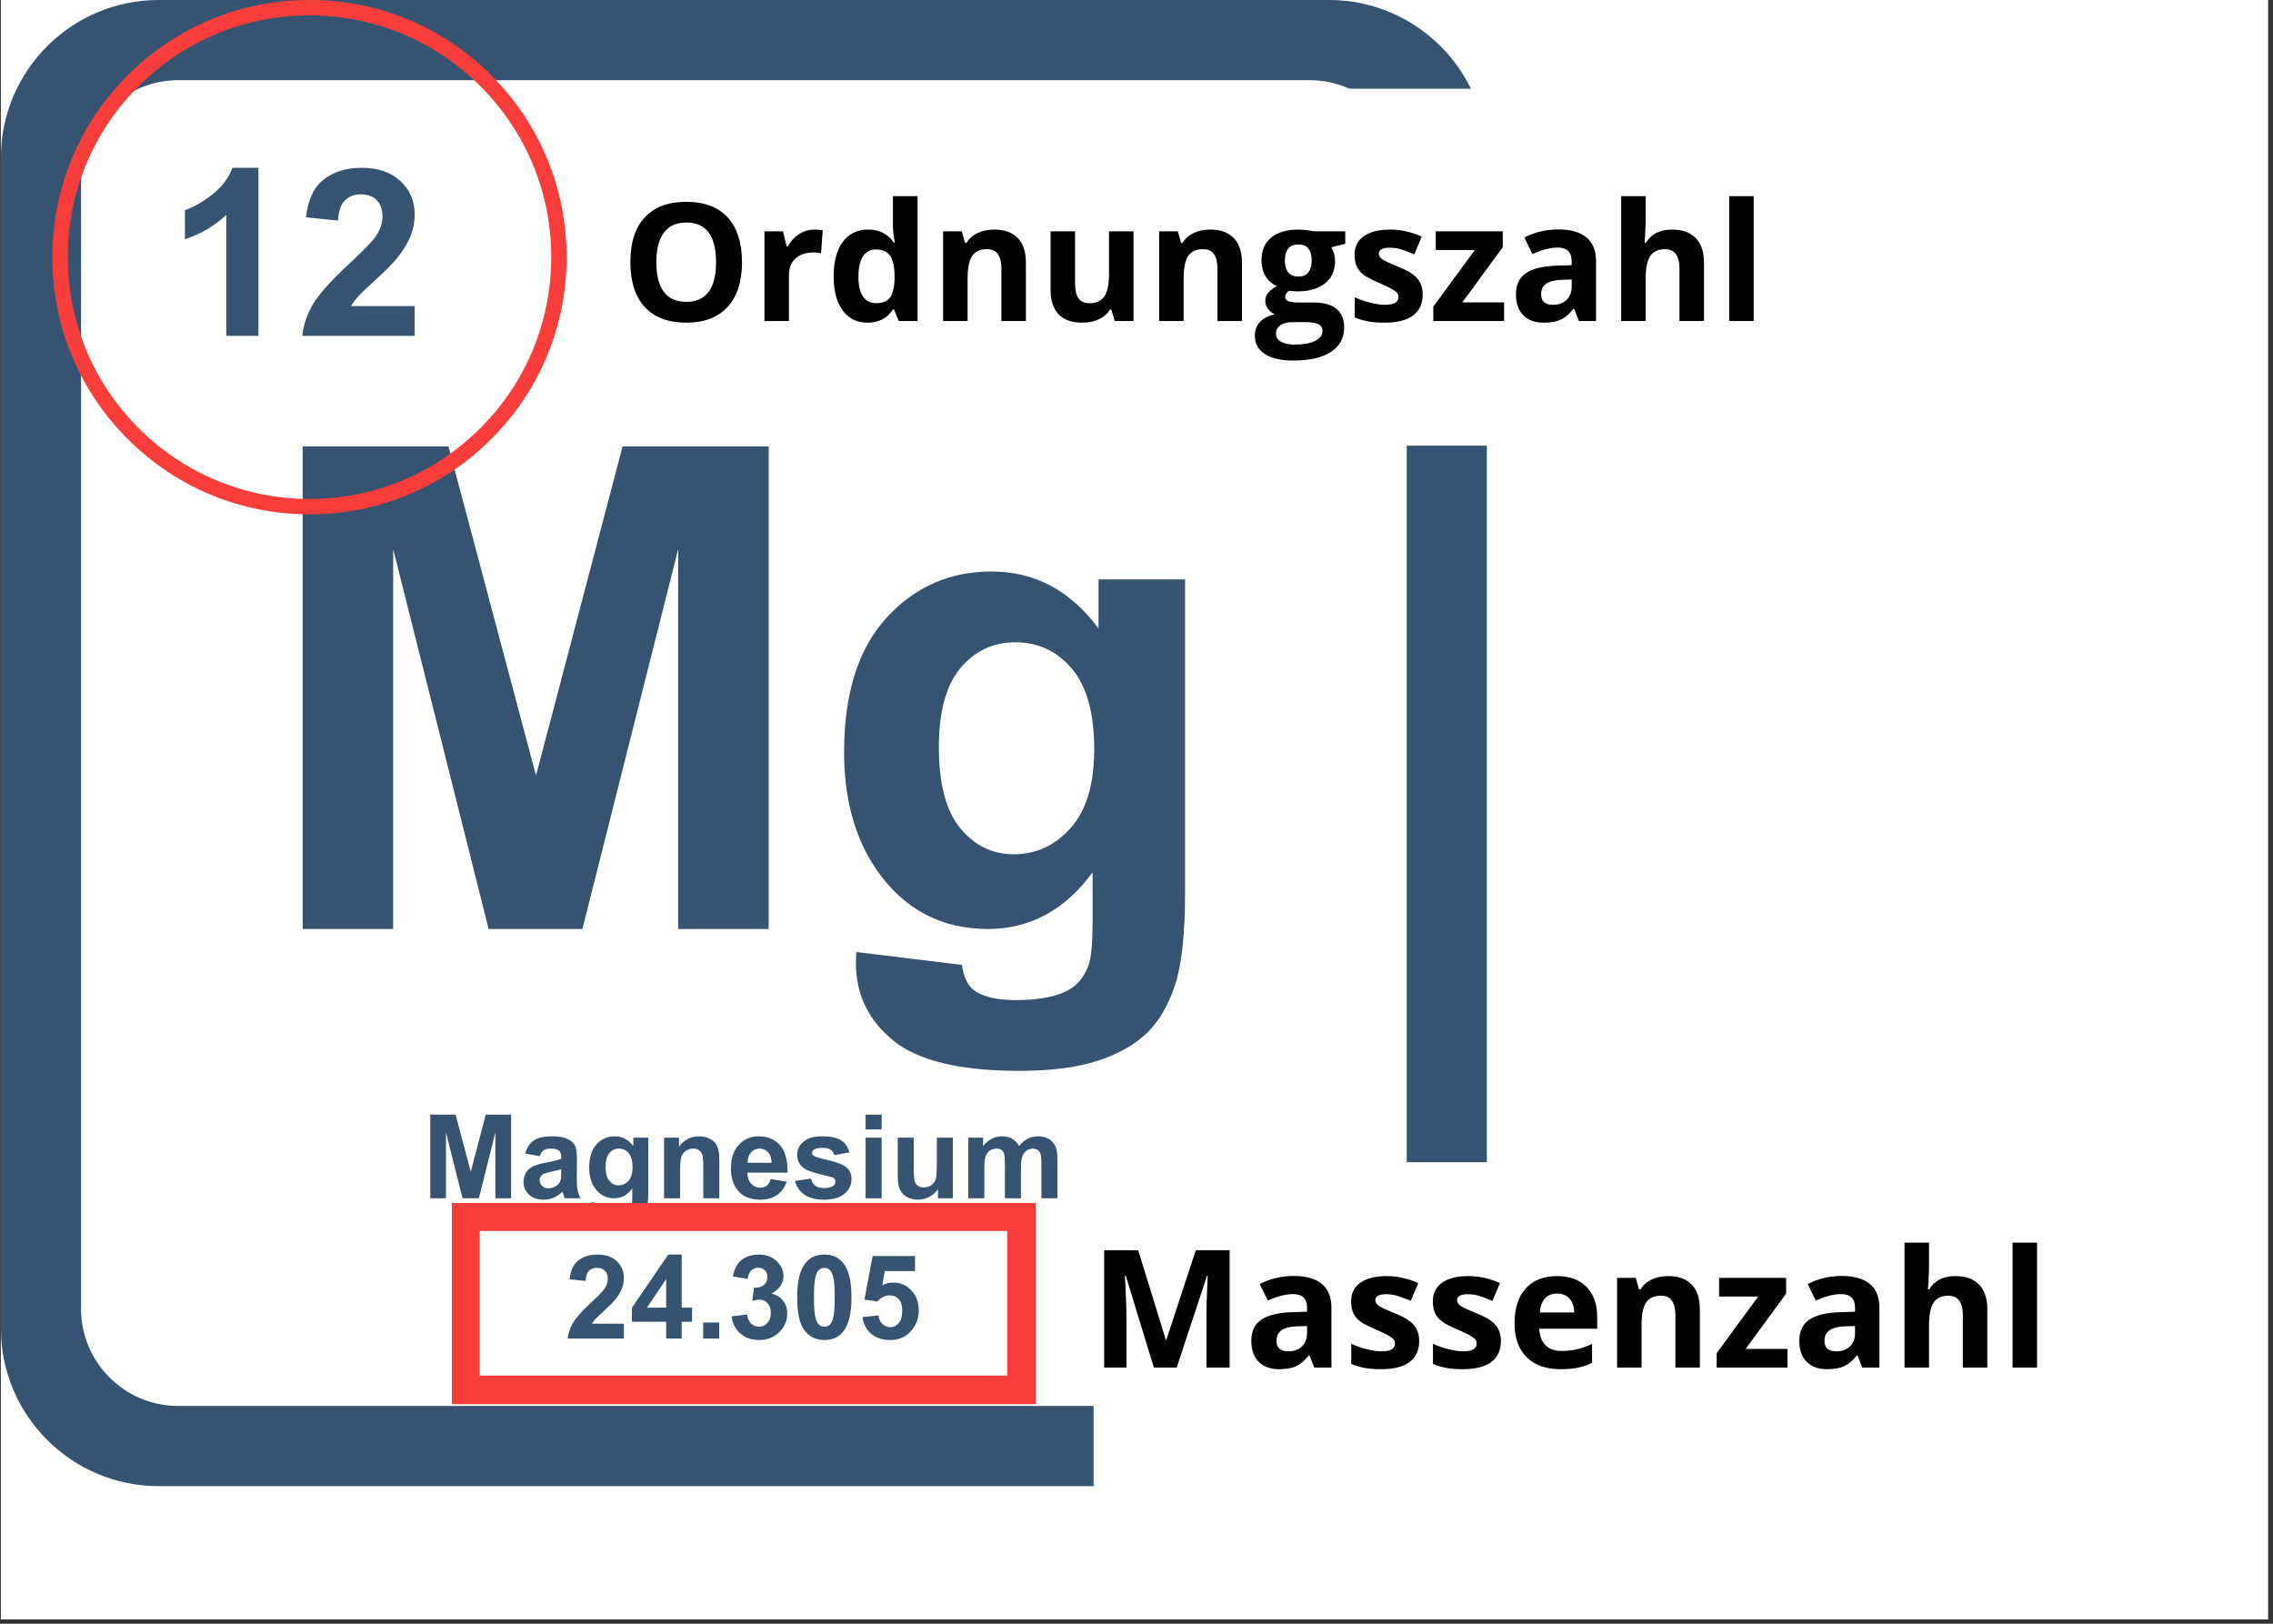
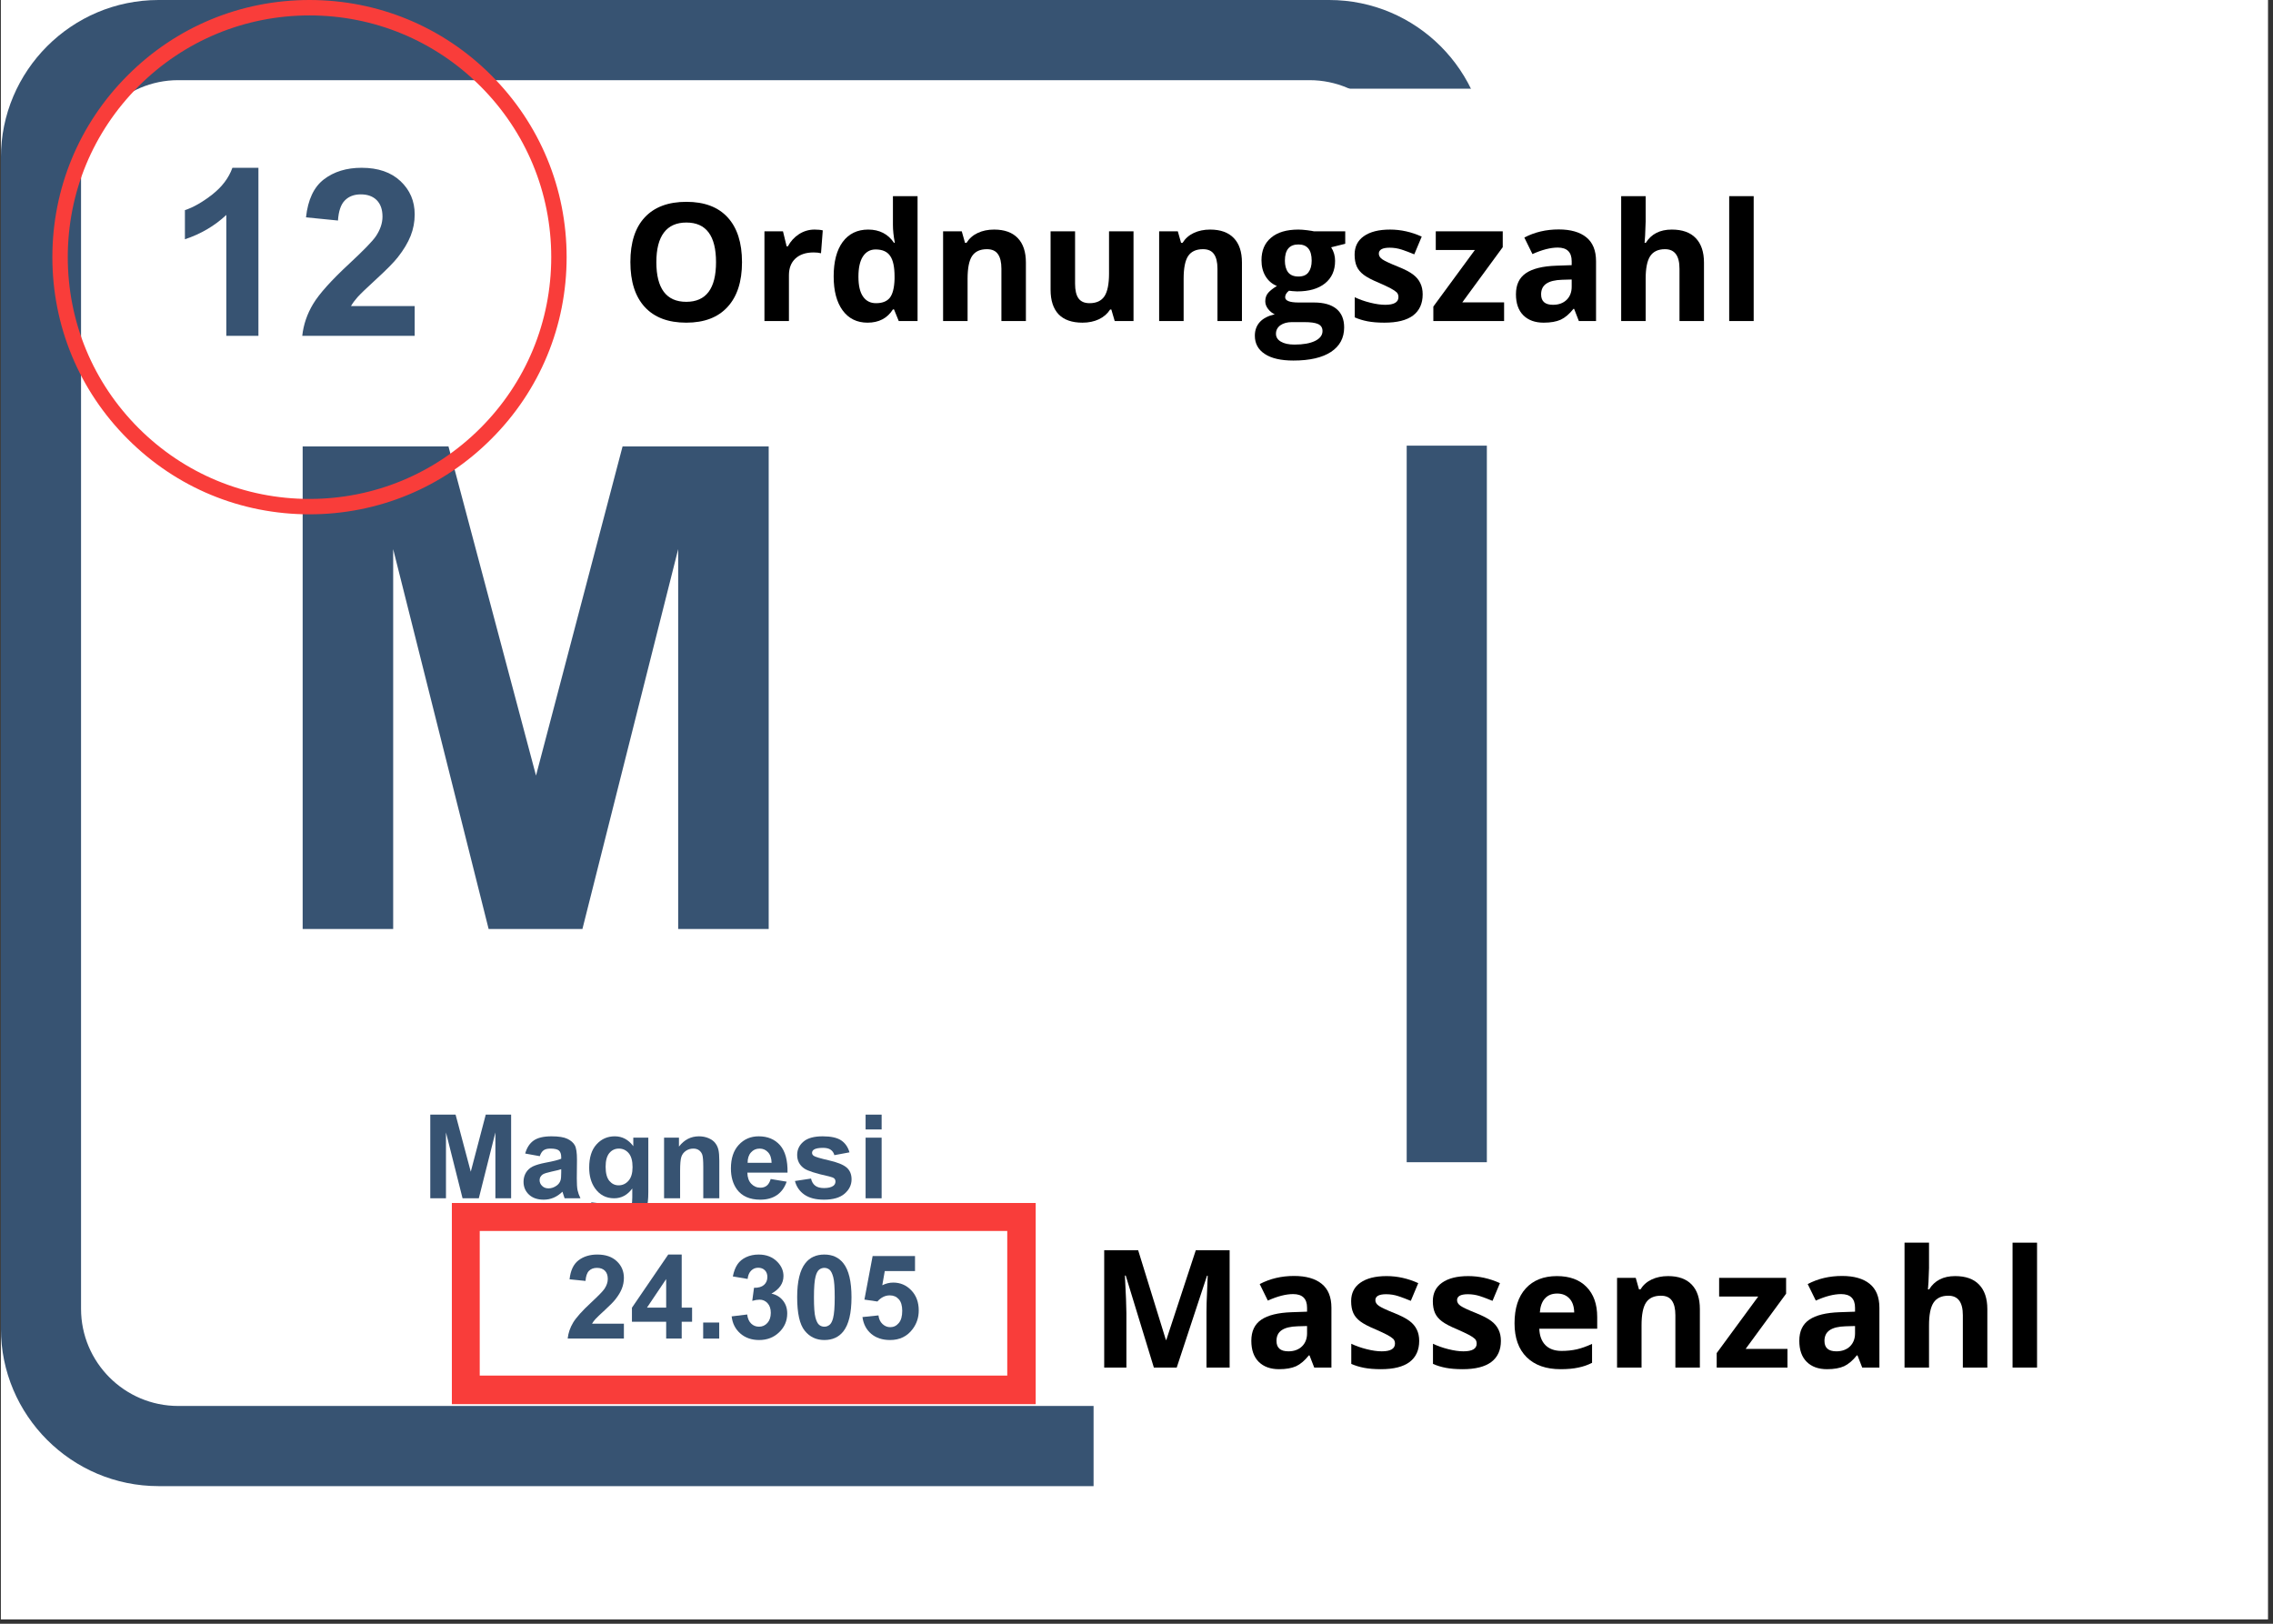
<svg xmlns="http://www.w3.org/2000/svg" width="350" zoomAndPan="magnify" viewBox="0 0 262.5 187.5" height="250" preserveAspectRatio="xMidYMid meet" version="1.0">
  <rect x="0" y="0" width="262.5" height="187.5" fill="#333333" stroke="none" />
  <defs>
    <g>
      <g id="id1" />
    </g>
    <clipPath id="id2">
      <path d="M 0.102 0 L 261.902 0 L 261.902 187 L 0.102 187 Z M 0.102 0 " clip-rule="nonzero" />
    </clipPath>
    <clipPath id="id3">
      <path d="M 0.102 0 L 171.719 0 L 171.719 171.621 L 0.102 171.621 Z M 0.102 0 " clip-rule="nonzero" />
    </clipPath>
  </defs>
  <g clip-path="url(#id2)">
-     <path fill="rgb(100%, 100%, 100%)" d="M 0.102 0 L 262.398 0 L 262.398 194.102 L 0.102 194.102 Z M 0.102 0 " fill-opacity="1" fill-rule="nonzero" />
    <path fill="rgb(100%, 100%, 100%)" d="M 0.102 0 L 262.398 0 L 262.398 187.359 L 0.102 187.359 Z M 0.102 0 " fill-opacity="1" fill-rule="nonzero" />
    <path fill="rgb(100%, 100%, 100%)" d="M 0.102 0 L 262.398 0 L 262.398 187.359 L 0.102 187.359 Z M 0.102 0 " fill-opacity="1" fill-rule="nonzero" />
  </g>
  <g clip-path="url(#id3)">
    <path fill="rgb(21.57%, 32.549%, 44.71%)" d="M 153.5 171.609 L 18.309 171.609 C 8.27 171.609 0.102 163.441 0.102 153.398 L 0.102 18.211 C 0.102 8.168 8.27 0 18.309 0 L 153.5 0 C 163.543 0 171.711 8.168 171.711 18.211 L 171.711 153.398 C 171.711 163.441 163.543 171.609 153.5 171.609 Z M 20.578 9.258 C 14.391 9.258 9.359 14.293 9.359 20.48 L 9.359 151.133 C 9.359 157.316 14.391 162.352 20.578 162.352 L 151.23 162.352 C 157.418 162.352 162.453 157.316 162.453 151.133 L 162.453 20.48 C 162.453 14.293 157.418 9.258 151.23 9.258 L 20.578 9.258 " fill-opacity="1" fill-rule="nonzero" />
  </g>
  <path fill="rgb(21.57%, 32.549%, 44.71%)" d="M 29.844 38.781 L 26.137 38.781 L 26.137 24.82 C 24.785 26.086 23.191 27.02 21.355 27.629 L 21.355 24.266 C 22.32 23.949 23.371 23.352 24.504 22.469 C 25.637 21.582 26.418 20.555 26.84 19.375 L 29.844 19.375 L 29.844 38.781 " fill-opacity="1" fill-rule="nonzero" />
  <path fill="rgb(21.57%, 32.549%, 44.71%)" d="M 47.891 35.34 L 47.891 38.781 L 34.906 38.781 C 35.047 37.48 35.469 36.246 36.172 35.082 C 36.875 33.918 38.262 32.375 40.336 30.449 C 42.008 28.895 43.031 27.84 43.406 27.285 C 43.918 26.52 44.172 25.766 44.172 25.016 C 44.172 24.191 43.949 23.559 43.508 23.113 C 43.062 22.668 42.449 22.445 41.668 22.445 C 40.895 22.445 40.277 22.68 39.824 23.145 C 39.363 23.609 39.102 24.387 39.031 25.465 L 35.34 25.098 C 35.559 23.059 36.25 21.594 37.41 20.707 C 38.57 19.82 40.02 19.375 41.762 19.375 C 43.668 19.375 45.164 19.891 46.254 20.918 C 47.344 21.945 47.891 23.223 47.891 24.754 C 47.891 25.625 47.734 26.453 47.422 27.238 C 47.109 28.027 46.617 28.852 45.938 29.711 C 45.492 30.281 44.684 31.102 43.516 32.176 C 42.344 33.25 41.605 33.961 41.293 34.312 C 40.98 34.664 40.727 35.008 40.535 35.34 L 47.891 35.34 " fill-opacity="1" fill-rule="nonzero" />
  <path fill="rgb(21.57%, 32.549%, 44.71%)" d="M 34.953 107.273 L 34.953 51.551 L 51.793 51.551 L 61.902 89.559 L 71.898 51.551 L 88.773 51.551 L 88.773 107.273 L 78.32 107.273 L 78.32 63.41 L 67.262 107.273 L 56.43 107.273 L 45.406 63.41 L 45.406 107.273 L 34.953 107.273 " fill-opacity="1" fill-rule="nonzero" />
-   <path fill="rgb(21.57%, 32.549%, 44.71%)" d="M 98.887 109.934 L 111.086 111.418 C 111.289 112.836 111.758 113.812 112.492 114.344 C 113.508 115.102 115.102 115.484 117.281 115.484 C 120.07 115.484 122.16 115.066 123.555 114.23 C 124.492 113.672 125.203 112.773 125.684 111.531 C 126.012 110.645 126.176 109.008 126.176 106.629 L 126.176 100.734 C 122.984 105.094 118.953 107.273 114.09 107.273 C 108.668 107.273 104.371 104.98 101.203 100.395 C 98.723 96.77 97.48 92.258 97.48 86.863 C 97.48 80.098 99.109 74.926 102.363 71.355 C 105.621 67.781 109.668 65.992 114.508 65.992 C 119.5 65.992 123.617 68.188 126.863 72.57 L 126.863 66.906 L 136.859 66.906 L 136.859 103.129 C 136.859 107.895 136.465 111.453 135.68 113.812 C 134.895 116.168 133.793 118.016 132.375 119.359 C 130.953 120.703 129.059 121.754 126.691 122.516 C 124.32 123.277 121.324 123.656 117.699 123.656 C 110.859 123.656 106.004 122.484 103.141 120.141 C 100.277 117.797 98.848 114.824 98.848 111.227 C 98.848 110.871 98.859 110.441 98.887 109.934 Z M 108.426 86.254 C 108.426 90.535 109.258 93.672 110.914 95.66 C 112.574 97.652 114.621 98.645 117.055 98.645 C 119.664 98.645 121.867 97.625 123.668 95.586 C 125.469 93.547 126.367 90.523 126.367 86.52 C 126.367 82.34 125.504 79.234 123.781 77.207 C 122.059 75.18 119.879 74.168 117.246 74.168 C 114.684 74.168 112.574 75.16 110.914 77.148 C 109.258 79.141 108.426 82.172 108.426 86.254 " fill-opacity="1" fill-rule="nonzero" />
  <path fill="rgb(21.57%, 32.549%, 44.71%)" d="M 49.691 138.371 L 49.691 128.711 L 52.613 128.711 L 54.367 135.301 L 56.098 128.711 L 59.027 128.711 L 59.027 138.371 L 57.211 138.371 L 57.211 130.766 L 55.297 138.371 L 53.418 138.371 L 51.504 130.766 L 51.504 138.371 L 49.691 138.371 " fill-opacity="1" fill-rule="nonzero" />
  <path fill="rgb(21.57%, 32.549%, 44.71%)" d="M 62.336 133.508 L 60.652 133.203 C 60.844 132.527 61.168 132.027 61.629 131.703 C 62.09 131.379 62.777 131.215 63.688 131.215 C 64.512 131.215 65.125 131.312 65.531 131.508 C 65.934 131.703 66.219 131.953 66.383 132.254 C 66.551 132.555 66.633 133.105 66.633 133.91 L 66.613 136.074 C 66.613 136.688 66.641 137.141 66.699 137.434 C 66.762 137.727 66.871 138.039 67.035 138.371 L 65.203 138.371 C 65.152 138.25 65.094 138.066 65.023 137.824 C 64.992 137.715 64.973 137.645 64.957 137.609 C 64.641 137.914 64.301 138.148 63.941 138.301 C 63.582 138.453 63.199 138.531 62.789 138.531 C 62.07 138.531 61.5 138.336 61.086 137.945 C 60.672 137.555 60.461 137.059 60.461 136.461 C 60.461 136.066 60.559 135.715 60.746 135.402 C 60.934 135.094 61.199 134.855 61.539 134.691 C 61.879 134.527 62.371 134.383 63.012 134.258 C 63.879 134.098 64.48 133.945 64.812 133.805 L 64.812 133.621 C 64.812 133.266 64.723 133.012 64.551 132.859 C 64.375 132.707 64.043 132.633 63.555 132.633 C 63.223 132.633 62.969 132.695 62.781 132.828 C 62.598 132.957 62.449 133.184 62.336 133.508 Z M 64.812 135.012 C 64.574 135.09 64.199 135.184 63.688 135.293 C 63.172 135.406 62.836 135.512 62.676 135.617 C 62.438 135.789 62.316 136.008 62.316 136.27 C 62.316 136.531 62.41 136.754 62.605 136.941 C 62.797 137.133 63.043 137.227 63.344 137.227 C 63.676 137.227 63.996 137.117 64.301 136.895 C 64.523 136.73 64.668 136.523 64.738 136.281 C 64.789 136.125 64.812 135.824 64.812 135.379 L 64.812 135.012 " fill-opacity="1" fill-rule="nonzero" />
  <path fill="rgb(21.57%, 32.549%, 44.71%)" d="M 68.285 138.836 L 70.402 139.09 C 70.438 139.336 70.52 139.508 70.645 139.598 C 70.82 139.73 71.098 139.797 71.477 139.797 C 71.961 139.797 72.324 139.723 72.566 139.578 C 72.727 139.484 72.852 139.328 72.934 139.109 C 72.992 138.957 73.02 138.672 73.02 138.262 L 73.02 137.238 C 72.465 137.996 71.766 138.371 70.922 138.371 C 69.984 138.371 69.238 137.977 68.688 137.18 C 68.258 136.551 68.043 135.77 68.043 134.832 C 68.043 133.66 68.324 132.766 68.891 132.145 C 69.453 131.523 70.156 131.215 70.996 131.215 C 71.863 131.215 72.574 131.594 73.137 132.355 L 73.137 131.371 L 74.871 131.371 L 74.871 137.656 C 74.871 138.48 74.805 139.098 74.668 139.508 C 74.531 139.914 74.34 140.234 74.094 140.469 C 73.848 140.703 73.52 140.883 73.109 141.016 C 72.699 141.148 72.18 141.215 71.551 141.215 C 70.363 141.215 69.52 141.012 69.023 140.605 C 68.527 140.195 68.281 139.684 68.281 139.059 C 68.281 138.996 68.281 138.922 68.285 138.836 Z M 69.941 134.727 C 69.941 135.469 70.086 136.016 70.371 136.359 C 70.66 136.703 71.016 136.875 71.438 136.875 C 71.891 136.875 72.273 136.699 72.582 136.348 C 72.895 135.992 73.051 135.469 73.051 134.773 C 73.051 134.047 72.902 133.512 72.605 133.16 C 72.305 132.809 71.926 132.633 71.469 132.633 C 71.027 132.633 70.66 132.805 70.371 133.148 C 70.086 133.496 69.941 134.02 69.941 134.727 " fill-opacity="1" fill-rule="nonzero" />
  <path fill="rgb(21.57%, 32.549%, 44.71%)" d="M 83.07 138.371 L 81.219 138.371 L 81.219 134.801 C 81.219 134.043 81.18 133.555 81.102 133.332 C 81.02 133.113 80.895 132.941 80.715 132.816 C 80.535 132.691 80.32 132.633 80.07 132.633 C 79.75 132.633 79.461 132.719 79.207 132.895 C 78.953 133.07 78.777 133.305 78.684 133.594 C 78.59 133.883 78.543 134.422 78.543 135.203 L 78.543 138.371 L 76.691 138.371 L 76.691 131.371 L 78.41 131.371 L 78.41 132.402 C 79.023 131.609 79.789 131.215 80.719 131.215 C 81.125 131.215 81.5 131.289 81.84 131.434 C 82.176 131.582 82.434 131.77 82.605 132 C 82.781 132.227 82.902 132.484 82.969 132.777 C 83.035 133.066 83.07 133.48 83.07 134.023 L 83.07 138.371 " fill-opacity="1" fill-rule="nonzero" />
-   <path fill="rgb(21.57%, 32.549%, 44.71%)" d="M 89.004 136.145 L 90.848 136.453 C 90.613 137.133 90.238 137.648 89.727 138 C 89.211 138.355 88.57 138.531 87.805 138.531 C 86.586 138.531 85.684 138.133 85.102 137.34 C 84.641 136.699 84.41 135.898 84.41 134.926 C 84.41 133.766 84.711 132.855 85.32 132.199 C 85.926 131.543 86.691 131.215 87.621 131.215 C 88.66 131.215 89.48 131.559 90.086 132.246 C 90.688 132.934 90.973 133.988 90.949 135.406 L 86.309 135.406 C 86.32 135.957 86.469 136.383 86.754 136.688 C 87.043 136.992 87.398 137.148 87.824 137.148 C 88.113 137.148 88.359 137.066 88.555 136.91 C 88.754 136.75 88.902 136.496 89.004 136.145 Z M 89.109 134.273 C 89.098 133.738 88.957 133.328 88.691 133.051 C 88.43 132.77 88.109 132.633 87.73 132.633 C 87.328 132.633 86.992 132.777 86.73 133.074 C 86.465 133.367 86.336 133.766 86.34 134.273 L 89.109 134.273 " fill-opacity="1" fill-rule="nonzero" />
+   <path fill="rgb(21.57%, 32.549%, 44.71%)" d="M 89.004 136.145 L 90.848 136.453 C 90.613 137.133 90.238 137.648 89.727 138 C 89.211 138.355 88.57 138.531 87.805 138.531 C 86.586 138.531 85.684 138.133 85.102 137.34 C 84.641 136.699 84.41 135.898 84.41 134.926 C 84.41 133.766 84.711 132.855 85.32 132.199 C 85.926 131.543 86.691 131.215 87.621 131.215 C 88.66 131.215 89.48 131.559 90.086 132.246 C 90.688 132.934 90.973 133.988 90.949 135.406 L 86.309 135.406 C 86.32 135.957 86.469 136.383 86.754 136.688 C 87.043 136.992 87.398 137.148 87.824 137.148 C 88.113 137.148 88.359 137.066 88.555 136.91 C 88.754 136.75 88.902 136.496 89.004 136.145 Z M 89.109 134.273 C 89.098 133.738 88.957 133.328 88.691 133.051 C 88.43 132.77 88.109 132.633 87.73 132.633 C 87.328 132.633 86.992 132.777 86.73 133.074 C 86.465 133.367 86.336 133.766 86.34 134.273 " fill-opacity="1" fill-rule="nonzero" />
  <path fill="rgb(21.57%, 32.549%, 44.71%)" d="M 91.805 136.375 L 93.664 136.094 C 93.742 136.453 93.902 136.727 94.145 136.914 C 94.387 137.098 94.727 137.191 95.16 137.191 C 95.641 137.191 96 137.105 96.242 136.93 C 96.402 136.805 96.484 136.641 96.484 136.434 C 96.484 136.293 96.441 136.18 96.352 136.086 C 96.262 135.996 96.055 135.918 95.734 135.84 C 94.238 135.512 93.293 135.211 92.891 134.938 C 92.34 134.562 92.062 134.035 92.062 133.363 C 92.062 132.758 92.301 132.246 92.781 131.836 C 93.258 131.422 94 131.215 95.008 131.215 C 95.965 131.215 96.676 131.371 97.145 131.684 C 97.609 131.996 97.93 132.457 98.105 133.066 L 96.359 133.391 C 96.285 133.117 96.141 132.906 95.934 132.766 C 95.727 132.617 95.426 132.547 95.043 132.547 C 94.555 132.547 94.203 132.613 93.992 132.75 C 93.852 132.848 93.781 132.973 93.781 133.125 C 93.781 133.258 93.844 133.371 93.965 133.461 C 94.133 133.586 94.711 133.758 95.695 133.984 C 96.684 134.207 97.371 134.48 97.762 134.809 C 98.148 135.137 98.344 135.594 98.344 136.184 C 98.344 136.824 98.074 137.379 97.539 137.84 C 97.004 138.301 96.211 138.531 95.16 138.531 C 94.207 138.531 93.453 138.336 92.895 137.949 C 92.34 137.562 91.977 137.039 91.805 136.375 " fill-opacity="1" fill-rule="nonzero" />
  <path fill="rgb(21.57%, 32.549%, 44.71%)" d="M 99.965 130.422 L 99.965 128.711 L 101.816 128.711 L 101.816 130.422 Z M 99.965 138.371 L 99.965 131.371 L 101.816 131.371 L 101.816 138.371 L 99.965 138.371 " fill-opacity="1" fill-rule="nonzero" />
-   <path fill="rgb(21.57%, 32.549%, 44.71%)" d="M 108.324 138.371 L 108.324 137.324 C 108.066 137.699 107.734 137.992 107.316 138.207 C 106.902 138.422 106.465 138.531 106.004 138.531 C 105.531 138.531 105.109 138.43 104.738 138.223 C 104.363 138.016 104.094 137.727 103.926 137.352 C 103.758 136.977 103.676 136.461 103.676 135.801 L 103.676 131.371 L 105.527 131.371 L 105.527 134.59 C 105.527 135.574 105.562 136.176 105.629 136.398 C 105.699 136.621 105.82 136.797 106.004 136.926 C 106.184 137.055 106.41 137.121 106.688 137.121 C 107.004 137.121 107.289 137.035 107.539 136.859 C 107.789 136.688 107.961 136.473 108.051 136.215 C 108.145 135.957 108.191 135.328 108.191 134.324 L 108.191 131.371 L 110.043 131.371 L 110.043 138.371 L 108.324 138.371 " fill-opacity="1" fill-rule="nonzero" />
-   <path fill="rgb(21.57%, 32.549%, 44.71%)" d="M 111.824 131.371 L 113.531 131.371 L 113.531 132.328 C 114.141 131.586 114.867 131.215 115.711 131.215 C 116.16 131.215 116.547 131.309 116.879 131.492 C 117.207 131.676 117.477 131.957 117.688 132.328 C 117.996 131.957 118.328 131.676 118.684 131.492 C 119.039 131.309 119.422 131.215 119.824 131.215 C 120.34 131.215 120.773 131.32 121.129 131.527 C 121.484 131.738 121.75 132.043 121.926 132.449 C 122.055 132.746 122.117 133.23 122.117 133.898 L 122.117 138.371 L 120.266 138.371 L 120.266 134.371 C 120.266 133.676 120.203 133.23 120.074 133.027 C 119.902 132.766 119.641 132.633 119.285 132.633 C 119.023 132.633 118.781 132.711 118.551 132.871 C 118.324 133.027 118.16 133.258 118.059 133.566 C 117.957 133.871 117.906 134.352 117.906 135.012 L 117.906 138.371 L 116.055 138.371 L 116.055 134.535 C 116.055 133.855 116.02 133.414 115.957 133.219 C 115.891 133.02 115.789 132.875 115.648 132.777 C 115.512 132.68 115.324 132.633 115.086 132.633 C 114.801 132.633 114.543 132.707 114.316 132.863 C 114.086 133.016 113.922 133.238 113.824 133.527 C 113.723 133.816 113.676 134.301 113.676 134.973 L 113.676 138.371 L 111.824 138.371 L 111.824 131.371 " fill-opacity="1" fill-rule="nonzero" />
  <path fill="rgb(21.57%, 32.549%, 44.71%)" d="M 72.051 152.852 L 72.051 154.57 L 65.559 154.57 C 65.629 153.922 65.84 153.305 66.191 152.723 C 66.543 152.141 67.234 151.367 68.273 150.406 C 69.109 149.629 69.621 149.102 69.809 148.824 C 70.062 148.441 70.191 148.062 70.191 147.691 C 70.191 147.277 70.082 146.961 69.859 146.738 C 69.637 146.516 69.332 146.406 68.938 146.406 C 68.551 146.406 68.246 146.52 68.016 146.754 C 67.789 146.988 67.656 147.375 67.621 147.914 L 65.777 147.73 C 65.883 146.711 66.23 145.98 66.809 145.535 C 67.391 145.09 68.113 144.867 68.984 144.867 C 69.938 144.867 70.688 145.125 71.234 145.641 C 71.777 146.152 72.051 146.793 72.051 147.559 C 72.051 147.992 71.973 148.406 71.816 148.801 C 71.66 149.195 71.414 149.605 71.074 150.035 C 70.852 150.324 70.445 150.734 69.863 151.27 C 69.277 151.805 68.906 152.16 68.75 152.336 C 68.594 152.512 68.469 152.684 68.371 152.852 L 72.051 152.852 " fill-opacity="1" fill-rule="nonzero" />
  <path fill="rgb(21.57%, 32.549%, 44.71%)" d="M 76.934 154.57 L 76.934 152.629 L 72.98 152.629 L 72.98 151.008 L 77.172 144.867 L 78.727 144.867 L 78.727 151 L 79.926 151 L 79.926 152.629 L 78.727 152.629 L 78.727 154.57 Z M 76.934 151 L 76.934 147.699 L 74.715 151 Z M 76.934 151 " fill-opacity="1" fill-rule="nonzero" />
  <path fill="rgb(21.57%, 32.549%, 44.71%)" d="M 81.207 154.57 L 81.207 152.719 L 83.059 152.719 L 83.059 154.57 L 81.207 154.57 " fill-opacity="1" fill-rule="nonzero" />
  <path fill="rgb(21.57%, 32.549%, 44.71%)" d="M 84.496 152.008 L 86.289 151.789 C 86.344 152.246 86.5 152.598 86.75 152.84 C 87 153.082 87.305 153.199 87.66 153.199 C 88.043 153.199 88.363 153.055 88.625 152.766 C 88.887 152.477 89.016 152.086 89.016 151.594 C 89.016 151.125 88.891 150.758 88.641 150.484 C 88.391 150.211 88.086 150.078 87.727 150.078 C 87.488 150.078 87.203 150.121 86.875 150.215 L 87.078 148.707 C 87.578 148.719 87.961 148.609 88.227 148.379 C 88.488 148.148 88.621 147.84 88.621 147.461 C 88.621 147.137 88.523 146.875 88.332 146.684 C 88.137 146.488 87.879 146.391 87.559 146.391 C 87.242 146.391 86.973 146.5 86.75 146.723 C 86.523 146.941 86.387 147.262 86.34 147.684 L 84.633 147.395 C 84.75 146.809 84.93 146.344 85.172 145.992 C 85.41 145.645 85.742 145.371 86.172 145.168 C 86.602 144.969 87.082 144.867 87.613 144.867 C 88.523 144.867 89.25 145.16 89.801 145.738 C 90.254 146.215 90.48 146.75 90.48 147.348 C 90.48 148.195 90.016 148.871 89.09 149.379 C 89.641 149.496 90.086 149.762 90.418 150.176 C 90.75 150.59 90.914 151.086 90.914 151.672 C 90.914 152.52 90.605 153.242 89.984 153.84 C 89.367 154.438 88.594 154.738 87.672 154.738 C 86.797 154.738 86.07 154.484 85.496 153.98 C 84.922 153.477 84.586 152.82 84.496 152.008 " fill-opacity="1" fill-rule="nonzero" />
  <path fill="rgb(21.57%, 32.549%, 44.71%)" d="M 95.199 144.867 C 96.137 144.867 96.867 145.203 97.395 145.871 C 98.023 146.66 98.336 147.973 98.336 149.805 C 98.336 151.633 98.02 152.949 97.387 153.75 C 96.863 154.406 96.137 154.738 95.199 154.738 C 94.258 154.738 93.5 154.375 92.926 153.652 C 92.348 152.93 92.062 151.641 92.062 149.785 C 92.062 147.969 92.379 146.656 93.012 145.859 C 93.531 145.199 94.262 144.867 95.199 144.867 Z M 95.199 146.406 C 94.977 146.406 94.773 146.477 94.598 146.617 C 94.422 146.762 94.289 147.02 94.191 147.387 C 94.062 147.867 94 148.672 94 149.805 C 94 150.941 94.055 151.719 94.172 152.141 C 94.285 152.566 94.43 152.848 94.602 152.988 C 94.777 153.129 94.977 153.199 95.199 153.199 C 95.422 153.199 95.625 153.129 95.801 152.984 C 95.977 152.844 96.109 152.59 96.207 152.219 C 96.336 151.746 96.398 150.941 96.398 149.805 C 96.398 148.672 96.344 147.895 96.227 147.469 C 96.113 147.047 95.969 146.762 95.797 146.617 C 95.621 146.477 95.422 146.406 95.199 146.406 " fill-opacity="1" fill-rule="nonzero" />
  <path fill="rgb(21.57%, 32.549%, 44.71%)" d="M 99.602 152.086 L 101.449 151.895 C 101.5 152.312 101.656 152.645 101.914 152.887 C 102.176 153.133 102.473 153.254 102.812 153.254 C 103.199 153.254 103.527 153.098 103.793 152.781 C 104.062 152.469 104.195 151.996 104.195 151.363 C 104.195 150.77 104.062 150.324 103.797 150.027 C 103.531 149.73 103.188 149.582 102.758 149.582 C 102.227 149.582 101.75 149.816 101.328 150.289 L 99.828 150.07 L 100.777 145.039 L 105.672 145.039 L 105.672 146.773 L 102.18 146.773 L 101.891 148.414 C 102.301 148.207 102.723 148.105 103.156 148.105 C 103.977 148.105 104.672 148.402 105.246 149.004 C 105.816 149.602 106.102 150.375 106.102 151.328 C 106.102 152.125 105.871 152.836 105.41 153.457 C 104.781 154.312 103.906 154.738 102.793 154.738 C 101.902 154.738 101.172 154.496 100.609 154.02 C 100.047 153.539 99.711 152.895 99.602 152.086 " fill-opacity="1" fill-rule="nonzero" />
  <path fill="rgb(97.649%, 23.92%, 22.749%)" d="M 35.742 59.391 C 27.812 59.391 20.348 56.305 14.746 50.691 C 9.133 45.09 6.047 37.625 6.047 29.695 C 6.047 21.77 9.133 14.301 14.746 8.699 C 20.348 3.086 27.812 0 35.742 0 C 43.672 0 51.137 3.086 56.738 8.699 C 62.352 14.312 65.438 21.77 65.438 29.695 C 65.438 37.625 62.352 45.09 56.738 50.691 C 51.137 56.305 43.672 59.391 35.742 59.391 Z M 35.742 1.781 C 28.289 1.781 21.273 4.688 16.004 9.957 C 10.734 15.227 7.828 22.242 7.828 29.695 C 7.828 37.148 10.734 44.164 16.004 49.434 C 21.273 54.703 28.289 57.613 35.742 57.613 C 43.195 57.613 50.211 54.703 55.48 49.434 C 60.75 44.164 63.66 37.148 63.66 29.695 C 63.66 22.242 60.75 15.227 55.48 9.957 C 50.211 4.688 43.195 1.781 35.742 1.781 Z M 35.742 1.781 " fill-opacity="1" fill-rule="nonzero" />
  <path fill="rgb(97.649%, 23.92%, 22.749%)" d="M 52.184 138.914 L 52.184 162.145 L 119.609 162.145 L 119.609 138.914 L 52.184 138.914 M 116.324 158.844 L 55.402 158.844 L 55.402 142.145 L 116.324 142.145 L 116.324 158.844 " fill-opacity="1" fill-rule="nonzero" />
  <path fill="rgb(100%, 100%, 100%)" d="M 137.527 10.242 L 186.988 10.242 L 186.988 51.461 L 137.527 51.461 L 137.527 10.242 " fill-opacity="1" fill-rule="nonzero" />
  <g fill="rgb(0%, 0%, 0%)" fill-opacity="1">
    <g transform="translate(71.691, 37.072)">
      <g>
        <path d="M 14 -6.797 C 14 -4.555 13.441 -2.832 12.328 -1.625 C 11.223 -0.414 9.633 0.188 7.562 0.188 C 5.477 0.188 3.879 -0.414 2.766 -1.625 C 1.66 -2.832 1.109 -4.562 1.109 -6.812 C 1.109 -9.07 1.664 -10.797 2.781 -11.984 C 3.895 -13.172 5.492 -13.766 7.578 -13.766 C 9.66 -13.766 11.25 -13.164 12.344 -11.969 C 13.445 -10.77 14 -9.047 14 -6.797 Z M 4.109 -6.797 C 4.109 -5.285 4.395 -4.145 4.969 -3.375 C 5.551 -2.602 6.414 -2.219 7.562 -2.219 C 9.852 -2.219 11 -3.742 11 -6.797 C 11 -9.848 9.859 -11.375 7.578 -11.375 C 6.43 -11.375 5.566 -10.988 4.984 -10.219 C 4.398 -9.445 4.109 -8.305 4.109 -6.797 Z M 4.109 -6.797 " />
      </g>
    </g>
  </g>
  <g fill="rgb(0%, 0%, 0%)" fill-opacity="1">
    <g transform="translate(86.799, 37.072)">
      <g>
        <path d="M 7.266 -10.562 C 7.648 -10.562 7.969 -10.531 8.219 -10.469 L 8.016 -7.828 C 7.785 -7.891 7.504 -7.922 7.172 -7.922 C 6.273 -7.922 5.57 -7.688 5.062 -7.219 C 4.562 -6.758 4.312 -6.113 4.312 -5.281 L 4.312 0 L 1.484 0 L 1.484 -10.359 L 3.625 -10.359 L 4.047 -8.625 L 4.188 -8.625 C 4.5 -9.207 4.926 -9.676 5.469 -10.031 C 6.02 -10.383 6.617 -10.562 7.266 -10.562 Z M 7.266 -10.562 " />
      </g>
    </g>
  </g>
  <g fill="rgb(0%, 0%, 0%)" fill-opacity="1">
    <g transform="translate(95.418, 37.072)">
      <g>
        <path d="M 4.766 0.188 C 3.547 0.188 2.586 -0.285 1.891 -1.234 C 1.203 -2.18 0.859 -3.488 0.859 -5.156 C 0.859 -6.863 1.207 -8.191 1.906 -9.141 C 2.613 -10.086 3.594 -10.562 4.844 -10.562 C 6.145 -10.562 7.141 -10.051 7.828 -9.031 L 7.922 -9.031 C 7.773 -9.812 7.703 -10.504 7.703 -11.109 L 7.703 -14.422 L 10.547 -14.422 L 10.547 0 L 8.375 0 L 7.828 -1.344 L 7.703 -1.344 C 7.055 -0.32 6.078 0.188 4.766 0.188 Z M 5.75 -2.062 C 6.477 -2.062 7.008 -2.27 7.344 -2.688 C 7.676 -3.113 7.859 -3.832 7.891 -4.844 L 7.891 -5.141 C 7.891 -6.254 7.719 -7.051 7.375 -7.531 C 7.039 -8.02 6.484 -8.266 5.703 -8.266 C 5.078 -8.266 4.586 -7.992 4.234 -7.453 C 3.891 -6.922 3.719 -6.145 3.719 -5.125 C 3.719 -4.102 3.895 -3.336 4.25 -2.828 C 4.602 -2.316 5.102 -2.062 5.75 -2.062 Z M 5.75 -2.062 " />
      </g>
    </g>
  </g>
  <g fill="rgb(0%, 0%, 0%)" fill-opacity="1">
    <g transform="translate(107.43, 37.072)">
      <g>
        <path d="M 11.047 0 L 8.219 0 L 8.219 -6.047 C 8.219 -6.797 8.082 -7.359 7.812 -7.734 C 7.551 -8.109 7.129 -8.297 6.547 -8.297 C 5.754 -8.297 5.18 -8.031 4.828 -7.5 C 4.484 -6.977 4.312 -6.102 4.312 -4.875 L 4.312 0 L 1.484 0 L 1.484 -10.359 L 3.641 -10.359 L 4.016 -9.031 L 4.188 -9.031 C 4.5 -9.531 4.93 -9.91 5.484 -10.172 C 6.035 -10.43 6.664 -10.562 7.375 -10.562 C 8.57 -10.562 9.484 -10.234 10.109 -9.578 C 10.734 -8.93 11.047 -7.988 11.047 -6.75 Z M 11.047 0 " />
      </g>
    </g>
  </g>
  <g fill="rgb(0%, 0%, 0%)" fill-opacity="1">
    <g transform="translate(119.906, 37.072)">
      <g>
        <path d="M 8.828 0 L 8.438 -1.328 L 8.297 -1.328 C 7.992 -0.848 7.562 -0.473 7 -0.203 C 6.445 0.055 5.816 0.188 5.109 0.188 C 3.891 0.188 2.969 -0.133 2.344 -0.781 C 1.727 -1.438 1.422 -2.379 1.422 -3.609 L 1.422 -10.359 L 4.25 -10.359 L 4.25 -4.312 C 4.25 -3.562 4.379 -3 4.641 -2.625 C 4.91 -2.25 5.336 -2.062 5.922 -2.062 C 6.711 -2.062 7.285 -2.328 7.641 -2.859 C 7.992 -3.391 8.172 -4.266 8.172 -5.484 L 8.172 -10.359 L 11 -10.359 L 11 0 Z M 8.828 0 " />
      </g>
    </g>
  </g>
  <g fill="rgb(0%, 0%, 0%)" fill-opacity="1">
    <g transform="translate(132.381, 37.072)">
      <g>
        <path d="M 11.047 0 L 8.219 0 L 8.219 -6.047 C 8.219 -6.797 8.082 -7.359 7.812 -7.734 C 7.551 -8.109 7.129 -8.297 6.547 -8.297 C 5.754 -8.297 5.18 -8.031 4.828 -7.5 C 4.484 -6.977 4.312 -6.102 4.312 -4.875 L 4.312 0 L 1.484 0 L 1.484 -10.359 L 3.641 -10.359 L 4.016 -9.031 L 4.188 -9.031 C 4.5 -9.531 4.93 -9.91 5.484 -10.172 C 6.035 -10.43 6.664 -10.562 7.375 -10.562 C 8.57 -10.562 9.484 -10.234 10.109 -9.578 C 10.734 -8.93 11.047 -7.988 11.047 -6.75 Z M 11.047 0 " />
      </g>
    </g>
  </g>
  <g fill="rgb(0%, 0%, 0%)" fill-opacity="1">
    <g transform="translate(144.856, 37.072)">
      <g>
        <path d="M 10.5 -10.359 L 10.5 -8.922 L 8.875 -8.516 C 9.176 -8.047 9.328 -7.523 9.328 -6.953 C 9.328 -5.836 8.938 -4.969 8.156 -4.344 C 7.383 -3.727 6.312 -3.422 4.938 -3.422 L 4.422 -3.453 L 4 -3.5 C 3.707 -3.27 3.562 -3.02 3.562 -2.75 C 3.562 -2.344 4.082 -2.141 5.125 -2.141 L 6.891 -2.141 C 8.023 -2.141 8.891 -1.895 9.484 -1.406 C 10.078 -0.914 10.375 -0.203 10.375 0.734 C 10.375 1.953 9.867 2.895 8.859 3.562 C 7.848 4.227 6.398 4.562 4.516 4.562 C 3.066 4.562 1.961 4.305 1.203 3.797 C 0.441 3.297 0.062 2.594 0.062 1.688 C 0.062 1.062 0.254 0.535 0.641 0.109 C 1.023 -0.305 1.598 -0.602 2.359 -0.781 C 2.066 -0.906 1.812 -1.109 1.594 -1.391 C 1.375 -1.672 1.266 -1.969 1.266 -2.281 C 1.266 -2.676 1.379 -3.004 1.609 -3.266 C 1.836 -3.523 2.172 -3.785 2.609 -4.047 C 2.055 -4.273 1.617 -4.648 1.297 -5.172 C 0.984 -5.691 0.828 -6.305 0.828 -7.016 C 0.828 -8.141 1.195 -9.008 1.938 -9.625 C 2.676 -10.25 3.727 -10.562 5.094 -10.562 C 5.383 -10.562 5.727 -10.535 6.125 -10.484 C 6.52 -10.43 6.773 -10.391 6.891 -10.359 Z M 2.5 1.469 C 2.5 1.852 2.688 2.156 3.062 2.375 C 3.438 2.602 3.961 2.719 4.641 2.719 C 5.648 2.719 6.441 2.578 7.016 2.297 C 7.586 2.016 7.875 1.633 7.875 1.156 C 7.875 0.77 7.703 0.5 7.359 0.344 C 7.023 0.195 6.504 0.125 5.797 0.125 L 4.328 0.125 C 3.805 0.125 3.367 0.242 3.016 0.484 C 2.672 0.734 2.5 1.062 2.5 1.469 Z M 3.531 -6.969 C 3.531 -6.406 3.656 -5.957 3.906 -5.625 C 4.164 -5.301 4.562 -5.141 5.094 -5.141 C 5.625 -5.141 6.008 -5.301 6.25 -5.625 C 6.5 -5.957 6.625 -6.406 6.625 -6.969 C 6.625 -8.219 6.113 -8.844 5.094 -8.844 C 4.051 -8.844 3.531 -8.219 3.531 -6.969 Z M 3.531 -6.969 " />
      </g>
    </g>
  </g>
  <g fill="rgb(0%, 0%, 0%)" fill-opacity="1">
    <g transform="translate(155.58, 37.072)">
      <g>
        <path d="M 8.719 -3.078 C 8.719 -2.016 8.348 -1.203 7.609 -0.641 C 6.867 -0.086 5.766 0.188 4.297 0.188 C 3.535 0.188 2.891 0.133 2.359 0.031 C 1.828 -0.07 1.332 -0.223 0.875 -0.422 L 0.875 -2.75 C 1.395 -2.5 1.984 -2.289 2.641 -2.125 C 3.305 -1.957 3.891 -1.875 4.391 -1.875 C 5.41 -1.875 5.922 -2.172 5.922 -2.766 C 5.922 -2.992 5.852 -3.176 5.719 -3.312 C 5.582 -3.445 5.348 -3.602 5.016 -3.781 C 4.68 -3.957 4.238 -4.164 3.688 -4.406 C 2.883 -4.738 2.297 -5.047 1.922 -5.328 C 1.547 -5.609 1.273 -5.93 1.109 -6.297 C 0.941 -6.672 0.859 -7.129 0.859 -7.672 C 0.859 -8.586 1.211 -9.297 1.922 -9.797 C 2.641 -10.305 3.648 -10.562 4.953 -10.562 C 6.203 -10.562 7.422 -10.289 8.609 -9.75 L 7.75 -7.703 C 7.227 -7.922 6.742 -8.102 6.297 -8.25 C 5.848 -8.395 5.383 -8.469 4.906 -8.469 C 4.07 -8.469 3.656 -8.238 3.656 -7.781 C 3.656 -7.531 3.789 -7.312 4.062 -7.125 C 4.332 -6.938 4.922 -6.66 5.828 -6.297 C 6.641 -5.973 7.234 -5.664 7.609 -5.375 C 7.984 -5.094 8.258 -4.766 8.438 -4.391 C 8.625 -4.023 8.719 -3.586 8.719 -3.078 Z M 8.719 -3.078 " />
      </g>
    </g>
  </g>
  <g fill="rgb(0%, 0%, 0%)" fill-opacity="1">
    <g transform="translate(165.015, 37.072)">
      <g>
        <path d="M 8.688 0 L 0.516 0 L 0.516 -1.672 L 5.312 -8.203 L 0.797 -8.203 L 0.797 -10.359 L 8.531 -10.359 L 8.531 -8.531 L 3.859 -2.156 L 8.688 -2.156 Z M 8.688 0 " />
      </g>
    </g>
  </g>
  <g fill="rgb(0%, 0%, 0%)" fill-opacity="1">
    <g transform="translate(174.274, 37.072)">
      <g>
        <path d="M 8.062 0 L 7.516 -1.406 L 7.438 -1.406 C 6.969 -0.812 6.477 -0.395 5.969 -0.156 C 5.469 0.07 4.812 0.188 4 0.188 C 3.008 0.188 2.227 -0.094 1.656 -0.656 C 1.082 -1.227 0.797 -2.039 0.797 -3.094 C 0.797 -4.195 1.18 -5.008 1.953 -5.531 C 2.723 -6.051 3.883 -6.336 5.438 -6.391 L 7.234 -6.453 L 7.234 -6.906 C 7.234 -7.957 6.695 -8.484 5.625 -8.484 C 4.789 -8.484 3.816 -8.234 2.703 -7.734 L 1.766 -9.641 C 2.953 -10.266 4.273 -10.578 5.734 -10.578 C 7.117 -10.578 8.18 -10.273 8.922 -9.672 C 9.672 -9.066 10.047 -8.145 10.047 -6.906 L 10.047 0 Z M 7.234 -4.797 L 6.141 -4.766 C 5.316 -4.742 4.703 -4.594 4.297 -4.312 C 3.898 -4.039 3.703 -3.629 3.703 -3.078 C 3.703 -2.273 4.16 -1.875 5.078 -1.875 C 5.723 -1.875 6.242 -2.062 6.641 -2.438 C 7.035 -2.82 7.234 -3.328 7.234 -3.953 Z M 7.234 -4.797 " />
      </g>
    </g>
  </g>
  <g fill="rgb(0%, 0%, 0%)" fill-opacity="1">
    <g transform="translate(185.739, 37.072)">
      <g>
        <path d="M 11.047 0 L 8.219 0 L 8.219 -6.047 C 8.219 -7.547 7.66 -8.297 6.547 -8.297 C 5.754 -8.297 5.18 -8.023 4.828 -7.484 C 4.484 -6.953 4.312 -6.082 4.312 -4.875 L 4.312 0 L 1.484 0 L 1.484 -14.422 L 4.312 -14.422 L 4.312 -11.484 C 4.312 -11.254 4.289 -10.719 4.25 -9.875 L 4.188 -9.031 L 4.328 -9.031 C 4.961 -10.051 5.961 -10.562 7.328 -10.562 C 8.547 -10.562 9.469 -10.234 10.094 -9.578 C 10.727 -8.922 11.047 -7.977 11.047 -6.75 Z M 11.047 0 " />
      </g>
    </g>
  </g>
  <g fill="rgb(0%, 0%, 0%)" fill-opacity="1">
    <g transform="translate(198.214, 37.072)">
      <g>
        <path d="M 4.312 0 L 1.484 0 L 1.484 -14.422 L 4.312 -14.422 Z M 4.312 0 " />
      </g>
    </g>
  </g>
  <path fill="rgb(100%, 100%, 100%)" d="M 126.293 134.207 L 187 134.207 L 187 175.426 L 126.293 175.426 L 126.293 134.207 " fill-opacity="1" fill-rule="nonzero" />
  <g fill="rgb(0%, 0%, 0%)" fill-opacity="1">
    <g transform="translate(125.817, 157.918)">
      <g>
        <path d="M 7.438 0 L 4.188 -10.625 L 4.094 -10.625 C 4.207 -8.469 4.266 -7.023 4.266 -6.297 L 4.266 0 L 1.703 0 L 1.703 -13.547 L 5.625 -13.547 L 8.828 -3.188 L 8.875 -3.188 L 12.281 -13.547 L 16.188 -13.547 L 16.188 0 L 13.516 0 L 13.516 -6.422 C 13.516 -6.723 13.52 -7.07 13.531 -7.469 C 13.539 -7.863 13.582 -8.91 13.656 -10.609 L 13.578 -10.609 L 10.078 0 Z M 7.438 0 " />
      </g>
    </g>
  </g>
  <g fill="rgb(0%, 0%, 0%)" fill-opacity="1">
    <g transform="translate(143.714, 157.918)">
      <g>
        <path d="M 8.062 0 L 7.516 -1.406 L 7.438 -1.406 C 6.969 -0.812 6.477 -0.395 5.969 -0.156 C 5.469 0.07 4.812 0.188 4 0.188 C 3.008 0.188 2.227 -0.094 1.656 -0.656 C 1.082 -1.227 0.797 -2.039 0.797 -3.094 C 0.797 -4.195 1.18 -5.008 1.953 -5.531 C 2.723 -6.051 3.883 -6.336 5.438 -6.391 L 7.234 -6.453 L 7.234 -6.906 C 7.234 -7.957 6.695 -8.484 5.625 -8.484 C 4.789 -8.484 3.816 -8.234 2.703 -7.734 L 1.766 -9.641 C 2.953 -10.266 4.273 -10.578 5.734 -10.578 C 7.117 -10.578 8.18 -10.273 8.922 -9.672 C 9.672 -9.066 10.047 -8.145 10.047 -6.906 L 10.047 0 Z M 7.234 -4.797 L 6.141 -4.766 C 5.316 -4.742 4.703 -4.594 4.297 -4.312 C 3.898 -4.039 3.703 -3.629 3.703 -3.078 C 3.703 -2.273 4.16 -1.875 5.078 -1.875 C 5.723 -1.875 6.242 -2.062 6.641 -2.438 C 7.035 -2.82 7.234 -3.328 7.234 -3.953 Z M 7.234 -4.797 " />
      </g>
    </g>
  </g>
  <g fill="rgb(0%, 0%, 0%)" fill-opacity="1">
    <g transform="translate(155.179, 157.918)">
      <g>
        <path d="M 8.719 -3.078 C 8.719 -2.016 8.348 -1.203 7.609 -0.641 C 6.867 -0.086 5.766 0.188 4.297 0.188 C 3.535 0.188 2.891 0.133 2.359 0.031 C 1.828 -0.07 1.332 -0.223 0.875 -0.422 L 0.875 -2.75 C 1.395 -2.5 1.984 -2.289 2.641 -2.125 C 3.305 -1.957 3.891 -1.875 4.391 -1.875 C 5.41 -1.875 5.922 -2.172 5.922 -2.766 C 5.922 -2.992 5.852 -3.176 5.719 -3.312 C 5.582 -3.445 5.348 -3.602 5.016 -3.781 C 4.68 -3.957 4.238 -4.164 3.688 -4.406 C 2.883 -4.738 2.297 -5.047 1.922 -5.328 C 1.547 -5.609 1.273 -5.93 1.109 -6.297 C 0.941 -6.672 0.859 -7.129 0.859 -7.672 C 0.859 -8.586 1.211 -9.297 1.922 -9.797 C 2.641 -10.305 3.648 -10.562 4.953 -10.562 C 6.203 -10.562 7.422 -10.289 8.609 -9.75 L 7.75 -7.703 C 7.227 -7.922 6.742 -8.102 6.297 -8.25 C 5.848 -8.395 5.383 -8.469 4.906 -8.469 C 4.07 -8.469 3.656 -8.238 3.656 -7.781 C 3.656 -7.531 3.789 -7.312 4.062 -7.125 C 4.332 -6.938 4.922 -6.66 5.828 -6.297 C 6.641 -5.973 7.234 -5.664 7.609 -5.375 C 7.984 -5.094 8.258 -4.766 8.438 -4.391 C 8.625 -4.023 8.719 -3.586 8.719 -3.078 Z M 8.719 -3.078 " />
      </g>
    </g>
  </g>
  <g fill="rgb(0%, 0%, 0%)" fill-opacity="1">
    <g transform="translate(164.614, 157.918)">
      <g>
        <path d="M 8.719 -3.078 C 8.719 -2.016 8.348 -1.203 7.609 -0.641 C 6.867 -0.086 5.766 0.188 4.297 0.188 C 3.535 0.188 2.891 0.133 2.359 0.031 C 1.828 -0.07 1.332 -0.223 0.875 -0.422 L 0.875 -2.75 C 1.395 -2.5 1.984 -2.289 2.641 -2.125 C 3.305 -1.957 3.891 -1.875 4.391 -1.875 C 5.41 -1.875 5.922 -2.172 5.922 -2.766 C 5.922 -2.992 5.852 -3.176 5.719 -3.312 C 5.582 -3.445 5.348 -3.602 5.016 -3.781 C 4.68 -3.957 4.238 -4.164 3.688 -4.406 C 2.883 -4.738 2.297 -5.047 1.922 -5.328 C 1.547 -5.609 1.273 -5.93 1.109 -6.297 C 0.941 -6.672 0.859 -7.129 0.859 -7.672 C 0.859 -8.586 1.211 -9.297 1.922 -9.797 C 2.641 -10.305 3.648 -10.562 4.953 -10.562 C 6.203 -10.562 7.422 -10.289 8.609 -9.75 L 7.75 -7.703 C 7.227 -7.922 6.742 -8.102 6.297 -8.25 C 5.848 -8.395 5.383 -8.469 4.906 -8.469 C 4.07 -8.469 3.656 -8.238 3.656 -7.781 C 3.656 -7.531 3.789 -7.312 4.062 -7.125 C 4.332 -6.938 4.922 -6.66 5.828 -6.297 C 6.641 -5.973 7.234 -5.664 7.609 -5.375 C 7.984 -5.094 8.258 -4.766 8.438 -4.391 C 8.625 -4.023 8.719 -3.586 8.719 -3.078 Z M 8.719 -3.078 " />
      </g>
    </g>
  </g>
  <g fill="rgb(0%, 0%, 0%)" fill-opacity="1">
    <g transform="translate(174.049, 157.918)">
      <g>
        <path d="M 5.781 -8.547 C 5.176 -8.547 4.703 -8.352 4.359 -7.969 C 4.023 -7.594 3.832 -7.055 3.781 -6.359 L 7.75 -6.359 C 7.738 -7.055 7.555 -7.594 7.203 -7.969 C 6.848 -8.352 6.375 -8.547 5.781 -8.547 Z M 6.172 0.188 C 4.504 0.188 3.203 -0.27 2.266 -1.188 C 1.328 -2.113 0.859 -3.422 0.859 -5.109 C 0.859 -6.848 1.289 -8.191 2.156 -9.141 C 3.02 -10.086 4.219 -10.562 5.75 -10.562 C 7.219 -10.562 8.359 -10.145 9.172 -9.312 C 9.992 -8.477 10.406 -7.32 10.406 -5.844 L 10.406 -4.484 L 3.719 -4.484 C 3.75 -3.672 3.984 -3.039 4.422 -2.594 C 4.867 -2.145 5.492 -1.922 6.297 -1.922 C 6.922 -1.922 7.508 -1.984 8.062 -2.109 C 8.625 -2.242 9.207 -2.453 9.812 -2.734 L 9.812 -0.547 C 9.32 -0.297 8.797 -0.113 8.234 0 C 7.672 0.125 6.984 0.188 6.172 0.188 Z M 6.172 0.188 " />
      </g>
    </g>
  </g>
  <g fill="rgb(0%, 0%, 0%)" fill-opacity="1">
    <g transform="translate(185.264, 157.918)">
      <g>
        <path d="M 11.047 0 L 8.219 0 L 8.219 -6.047 C 8.219 -6.797 8.082 -7.359 7.812 -7.734 C 7.551 -8.109 7.129 -8.297 6.547 -8.297 C 5.754 -8.297 5.18 -8.031 4.828 -7.5 C 4.484 -6.977 4.312 -6.102 4.312 -4.875 L 4.312 0 L 1.484 0 L 1.484 -10.359 L 3.641 -10.359 L 4.016 -9.031 L 4.188 -9.031 C 4.5 -9.531 4.93 -9.91 5.484 -10.172 C 6.035 -10.43 6.664 -10.562 7.375 -10.562 C 8.57 -10.562 9.484 -10.234 10.109 -9.578 C 10.734 -8.93 11.047 -7.988 11.047 -6.75 Z M 11.047 0 " />
      </g>
    </g>
  </g>
  <g fill="rgb(0%, 0%, 0%)" fill-opacity="1">
    <g transform="translate(197.739, 157.918)">
      <g>
        <path d="M 8.688 0 L 0.516 0 L 0.516 -1.672 L 5.312 -8.203 L 0.797 -8.203 L 0.797 -10.359 L 8.531 -10.359 L 8.531 -8.531 L 3.859 -2.156 L 8.688 -2.156 Z M 8.688 0 " />
      </g>
    </g>
  </g>
  <g fill="rgb(0%, 0%, 0%)" fill-opacity="1">
    <g transform="translate(206.998, 157.918)">
      <g>
        <path d="M 8.062 0 L 7.516 -1.406 L 7.438 -1.406 C 6.969 -0.812 6.477 -0.395 5.969 -0.156 C 5.469 0.07 4.812 0.188 4 0.188 C 3.008 0.188 2.227 -0.094 1.656 -0.656 C 1.082 -1.227 0.797 -2.039 0.797 -3.094 C 0.797 -4.195 1.18 -5.008 1.953 -5.531 C 2.723 -6.051 3.883 -6.336 5.438 -6.391 L 7.234 -6.453 L 7.234 -6.906 C 7.234 -7.957 6.695 -8.484 5.625 -8.484 C 4.789 -8.484 3.816 -8.234 2.703 -7.734 L 1.766 -9.641 C 2.953 -10.266 4.273 -10.578 5.734 -10.578 C 7.117 -10.578 8.18 -10.273 8.922 -9.672 C 9.672 -9.066 10.047 -8.145 10.047 -6.906 L 10.047 0 Z M 7.234 -4.797 L 6.141 -4.766 C 5.316 -4.742 4.703 -4.594 4.297 -4.312 C 3.898 -4.039 3.703 -3.629 3.703 -3.078 C 3.703 -2.273 4.16 -1.875 5.078 -1.875 C 5.723 -1.875 6.242 -2.062 6.641 -2.438 C 7.035 -2.82 7.234 -3.328 7.234 -3.953 Z M 7.234 -4.797 " />
      </g>
    </g>
  </g>
  <g fill="rgb(0%, 0%, 0%)" fill-opacity="1">
    <g transform="translate(218.463, 157.918)">
      <g>
        <path d="M 11.047 0 L 8.219 0 L 8.219 -6.047 C 8.219 -7.547 7.66 -8.297 6.547 -8.297 C 5.754 -8.297 5.18 -8.023 4.828 -7.484 C 4.484 -6.953 4.312 -6.082 4.312 -4.875 L 4.312 0 L 1.484 0 L 1.484 -14.422 L 4.312 -14.422 L 4.312 -11.484 C 4.312 -11.254 4.289 -10.719 4.25 -9.875 L 4.188 -9.031 L 4.328 -9.031 C 4.961 -10.051 5.961 -10.562 7.328 -10.562 C 8.547 -10.562 9.469 -10.234 10.094 -9.578 C 10.727 -8.922 11.047 -7.977 11.047 -6.75 Z M 11.047 0 " />
      </g>
    </g>
  </g>
  <g fill="rgb(0%, 0%, 0%)" fill-opacity="1">
    <g transform="translate(230.939, 157.918)">
      <g>
        <path d="M 4.312 0 L 1.484 0 L 1.484 -14.422 L 4.312 -14.422 Z M 4.312 0 " />
      </g>
    </g>
  </g>
</svg>